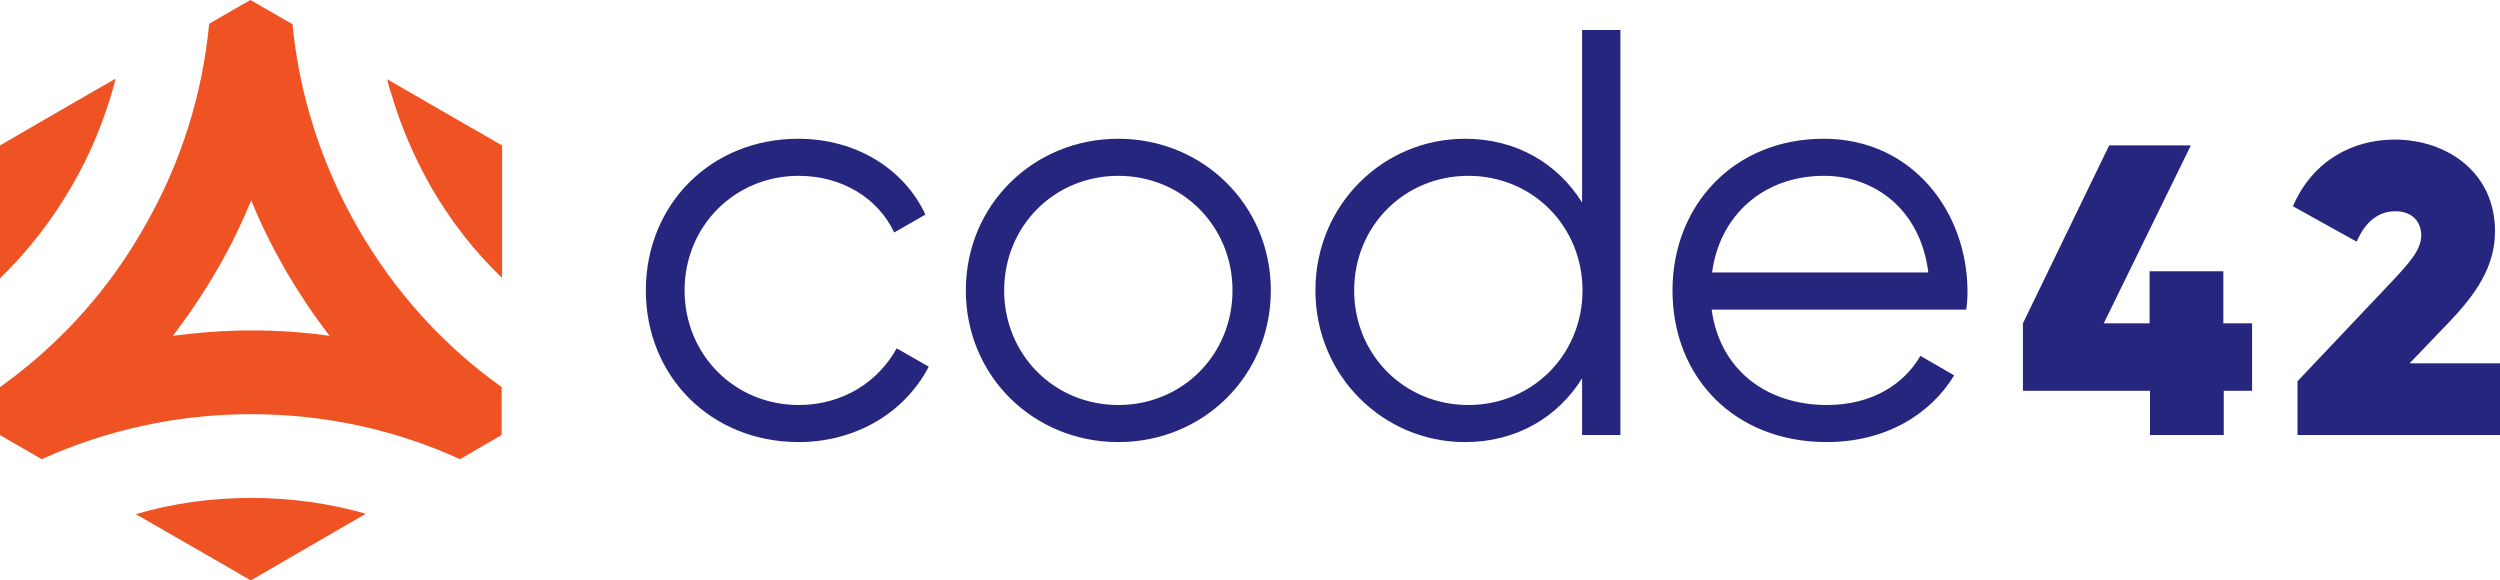
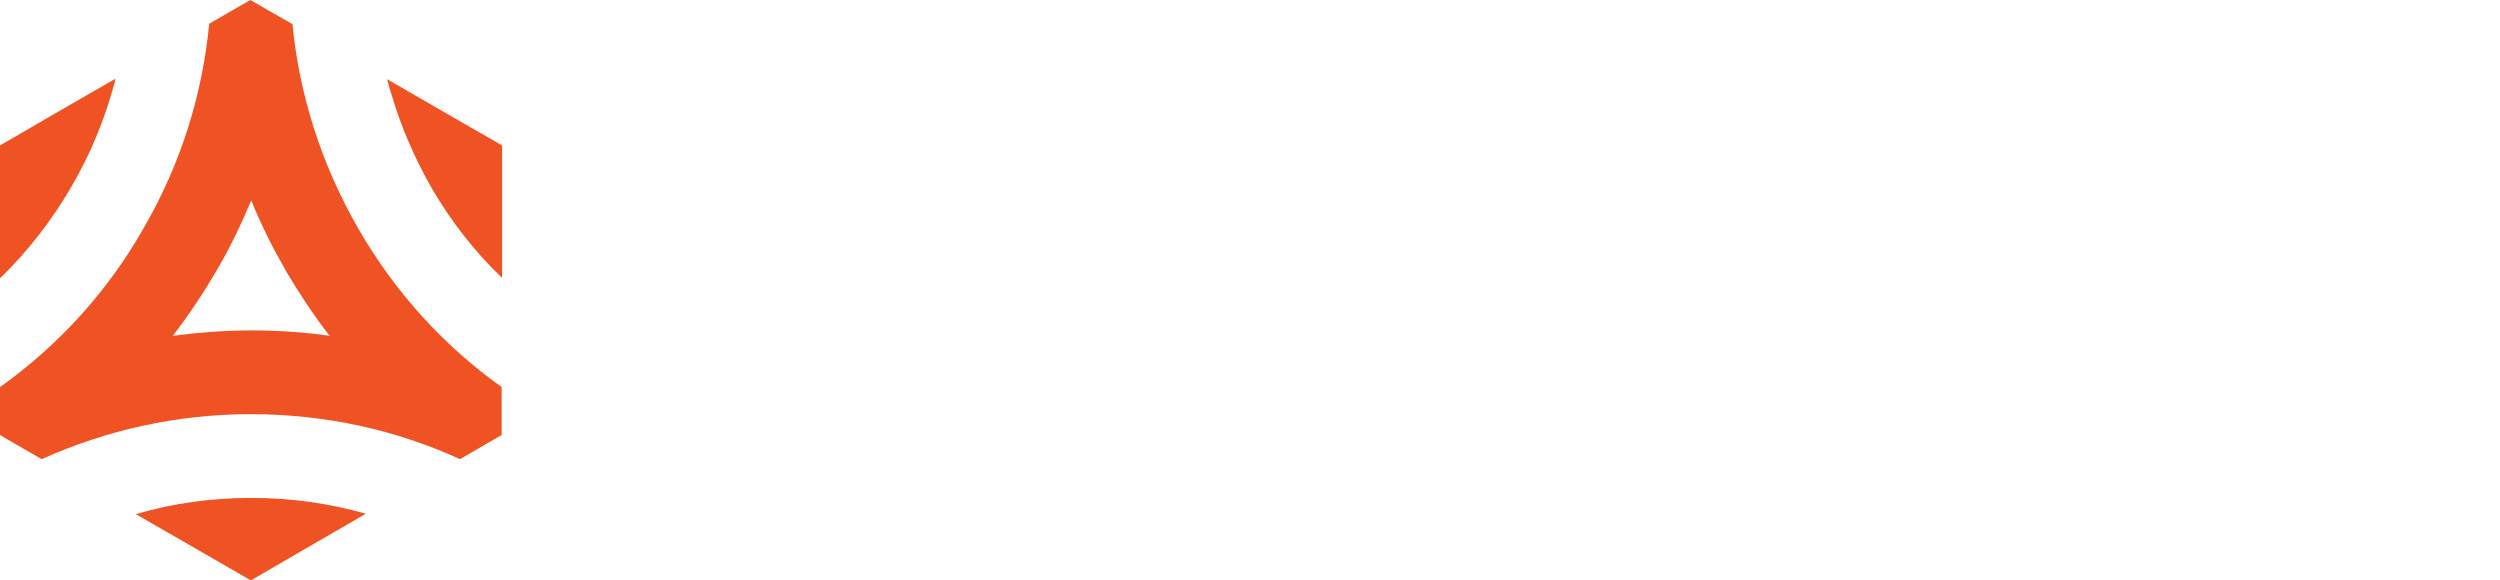
<svg xmlns="http://www.w3.org/2000/svg" xmlns:ns1="http://sodipodi.sourceforge.net/DTD/sodipodi-0.dtd" xmlns:ns2="http://www.inkscape.org/namespaces/inkscape" version="1.1" id="layer" x="0px" y="0px" viewBox="0 0 600 139.3" xml:space="preserve" ns1:docname="code42-software-vector-logo-2022.svg" width="600" height="139.3" ns2:version="1.3.2 (091e20e, 2023-11-25)">
  <defs id="defs1" />
  <ns1:namedview id="namedview1" pagecolor="#ffffff" bordercolor="#000000" borderopacity="0.25" ns2:showpageshadow="2" ns2:pageopacity="0.0" ns2:pagecheckerboard="0" ns2:deskcolor="#d1d1d1" ns2:zoom="0.45092025" ns2:cx="306.04082" ns2:cy="74.292517" ns2:window-width="1392" ns2:window-height="1212" ns2:window-x="0" ns2:window-y="25" ns2:window-maximized="0" ns2:current-layer="layer" />
  <style type="text/css" id="style1">
	.st0{fill:#27267F;}
	.st1{fill:#F05323;}
</style>
-   <path class="st0" d="m 540.6,93.8 h -6.9 v 10.6 H 516 V 93.8 H 485.5 V 77.6 l 20.7,-42.7 h 19.6 l -20.9,42.7 h 11 V 65.1 h 17.7 v 12.5 h 6.9 v 16.2 z m 10.8,-2.3 23,-24.3 c 3.9,-4.2 6.7,-7.3 6.7,-10.7 0,-3.3 -2.2,-5.8 -6.2,-5.8 -4.4,0 -7.4,2.9 -9.3,7.3 l -15.3,-8.5 c 4.7,-10.9 14.3,-16 24.4,-16 12.5,0 24.1,7.8 24.1,22 0,8.7 -4.8,15.3 -11.1,21.9 l -9.4,9.8 H 600 v 17.2 H 551.4 Z M 155,69.7 c 0,-20.6 15.6,-36.4 36.6,-36.4 13.8,0 25.4,7.2 30.5,18.2 l -7.5,4.3 c -3.8,-8.2 -12.5,-13.6 -22.9,-13.6 -15.4,0 -27.4,12.1 -27.4,27.5 0,15.4 12,27.5 27.4,27.5 10.6,0 19.1,-5.6 23.5,-13.6 l 7.7,4.4 c -5.7,11 -17.5,18.1 -31.2,18.1 -21.1,0 -36.7,-15.8 -36.7,-36.4 z m 76.8,0 c 0,-20.6 16.3,-36.4 36.6,-36.4 20.3,0 36.6,15.9 36.6,36.4 0,20.6 -16.3,36.4 -36.6,36.4 -20.3,0 -36.6,-15.8 -36.6,-36.4 z m 64,0 c 0,-15.4 -12,-27.5 -27.4,-27.5 -15.4,0 -27.4,12.1 -27.4,27.5 0,15.4 12,27.5 27.4,27.5 15.4,0 27.4,-12.1 27.4,-27.5 z M 388.9,7.1 v 97.3 h -9.2 V 90.8 c -5.8,9.3 -15.7,15.3 -28.1,15.3 -19.6,0 -35.9,-15.9 -35.9,-36.4 0,-20.6 16.3,-36.4 35.9,-36.4 12.4,0 22.3,6 28.1,15.3 V 7.2 h 9.2 z m -9.1,62.6 c 0,-15.4 -12,-27.5 -27.4,-27.5 -15.4,0 -27.4,12.1 -27.4,27.5 0,15.4 12,27.5 27.4,27.5 15.4,0 27.4,-12.1 27.4,-27.5 z m 92.4,0.3 c 0,1.4 -0.1,2.9 -0.3,4.3 h -61.1 c 1.9,14.2 12.9,22.9 27.7,22.9 11,0 18.6,-5.2 22.4,-11.8 l 8.1,4.7 c -5.8,9.5 -16.6,16 -30.6,16 -22,0 -37,-15.4 -37,-36.4 0,-20.4 14.7,-36.4 36.3,-36.4 21.3,0 34.5,17.6 34.5,36.7 z m -61.3,-4.6 h 51.9 c -1.9,-15.3 -13.1,-23.2 -25,-23.2 -14.7,0 -25.1,9.6 -26.9,23.2 z" id="path1" />
  <path id="Shape_3_" class="st1" d="m 60.3,119.5 c 9.5,0 18.8,1.3 27.5,3.8 -6.1,3.5 -27.6,16 -27.6,16 0,0 -19.9,-11.5 -27.6,-15.9 8.8,-2.6 18.1,-3.9 27.7,-3.9 z m -33,-98.9 c 0.2,-0.6 0.3,-1.1 0.4,-1.7 -6,3.4 -27.7,16 -27.7,16 0,0 0,25 0,31.9 C 6.6,60.4 12.4,53 17.2,44.7 21.7,37 25,28.9 27.3,20.6 Z m 93.1,72.3 c 0,4.7 0,11.5 0,11.5 0,0 -6.6,3.8 -10,5.8 -15.3,-7 -32.3,-10.8 -50.2,-10.8 -17.9,0 -34.9,3.9 -50.2,10.8 -3.7,-2.1 -10,-5.8 -10,-5.8 0,0 0,-6.2 0,-11.5 11.9,-8.5 22.4,-19.2 30.8,-32.1 1.3,-2 2.5,-4 3.7,-6.1 9,-15.5 14.1,-32.2 15.7,-49 3.2,-1.9 9.9,-5.7 9.9,-5.7 0,0 6.9,4 10.1,5.8 1.6,16.7 6.8,33.4 15.7,48.9 9,15.7 20.9,28.5 34.5,38.2 z M 79.1,80.6 C 75.3,75.7 71.8,70.4 68.6,65 c 0,-0.1 -0.1,-0.1 -0.1,-0.2 -3.1,-5.4 -5.9,-11 -8.2,-16.7 -2.4,5.7 -5.1,11.4 -8.3,16.8 -3.2,5.5 -6.7,10.7 -10.5,15.7 6.1,-0.8 12.4,-1.3 18.8,-1.3 6.3,0 12.6,0.4 18.8,1.3 z M 92.9,19 c 0.3,1.3 0.7,2.6 1.1,3.8 2.2,7.5 5.4,14.9 9.4,22 4.8,8.3 10.5,15.6 17.1,21.9 0,-9.1 0,-31.8 0,-31.8 0,0 -21.8,-12.5 -27.6,-15.9 z" />
</svg>